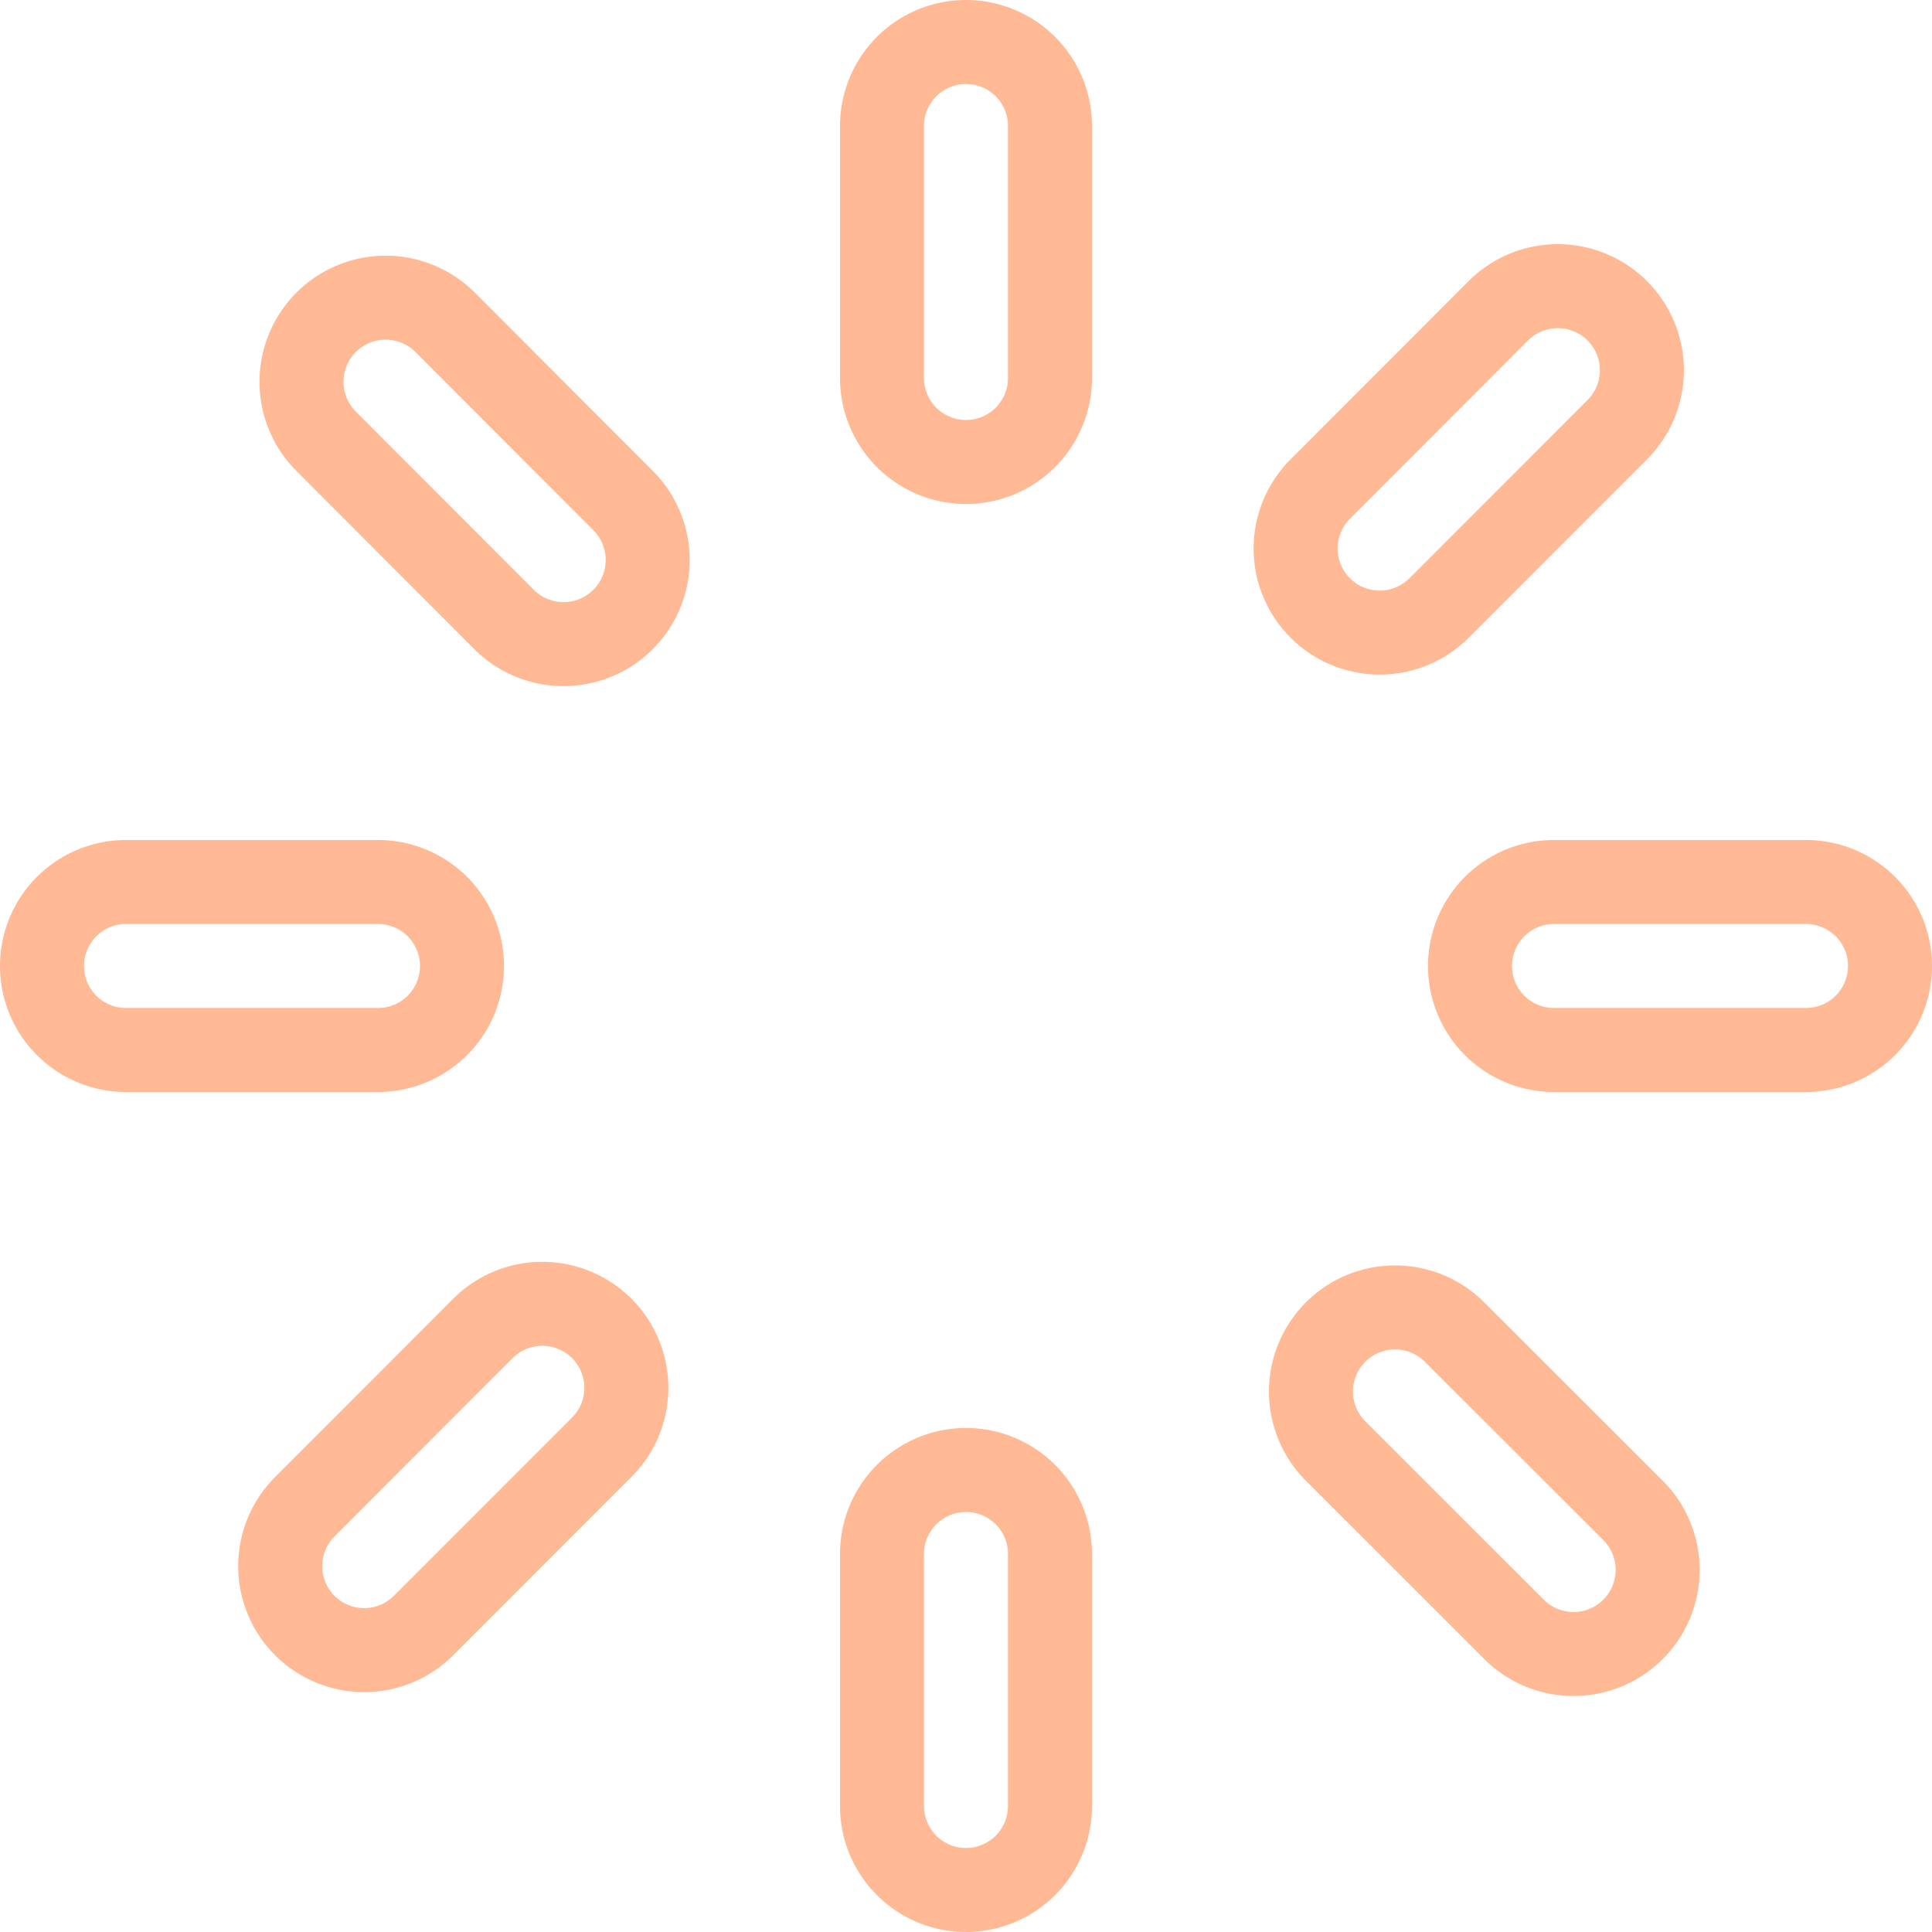
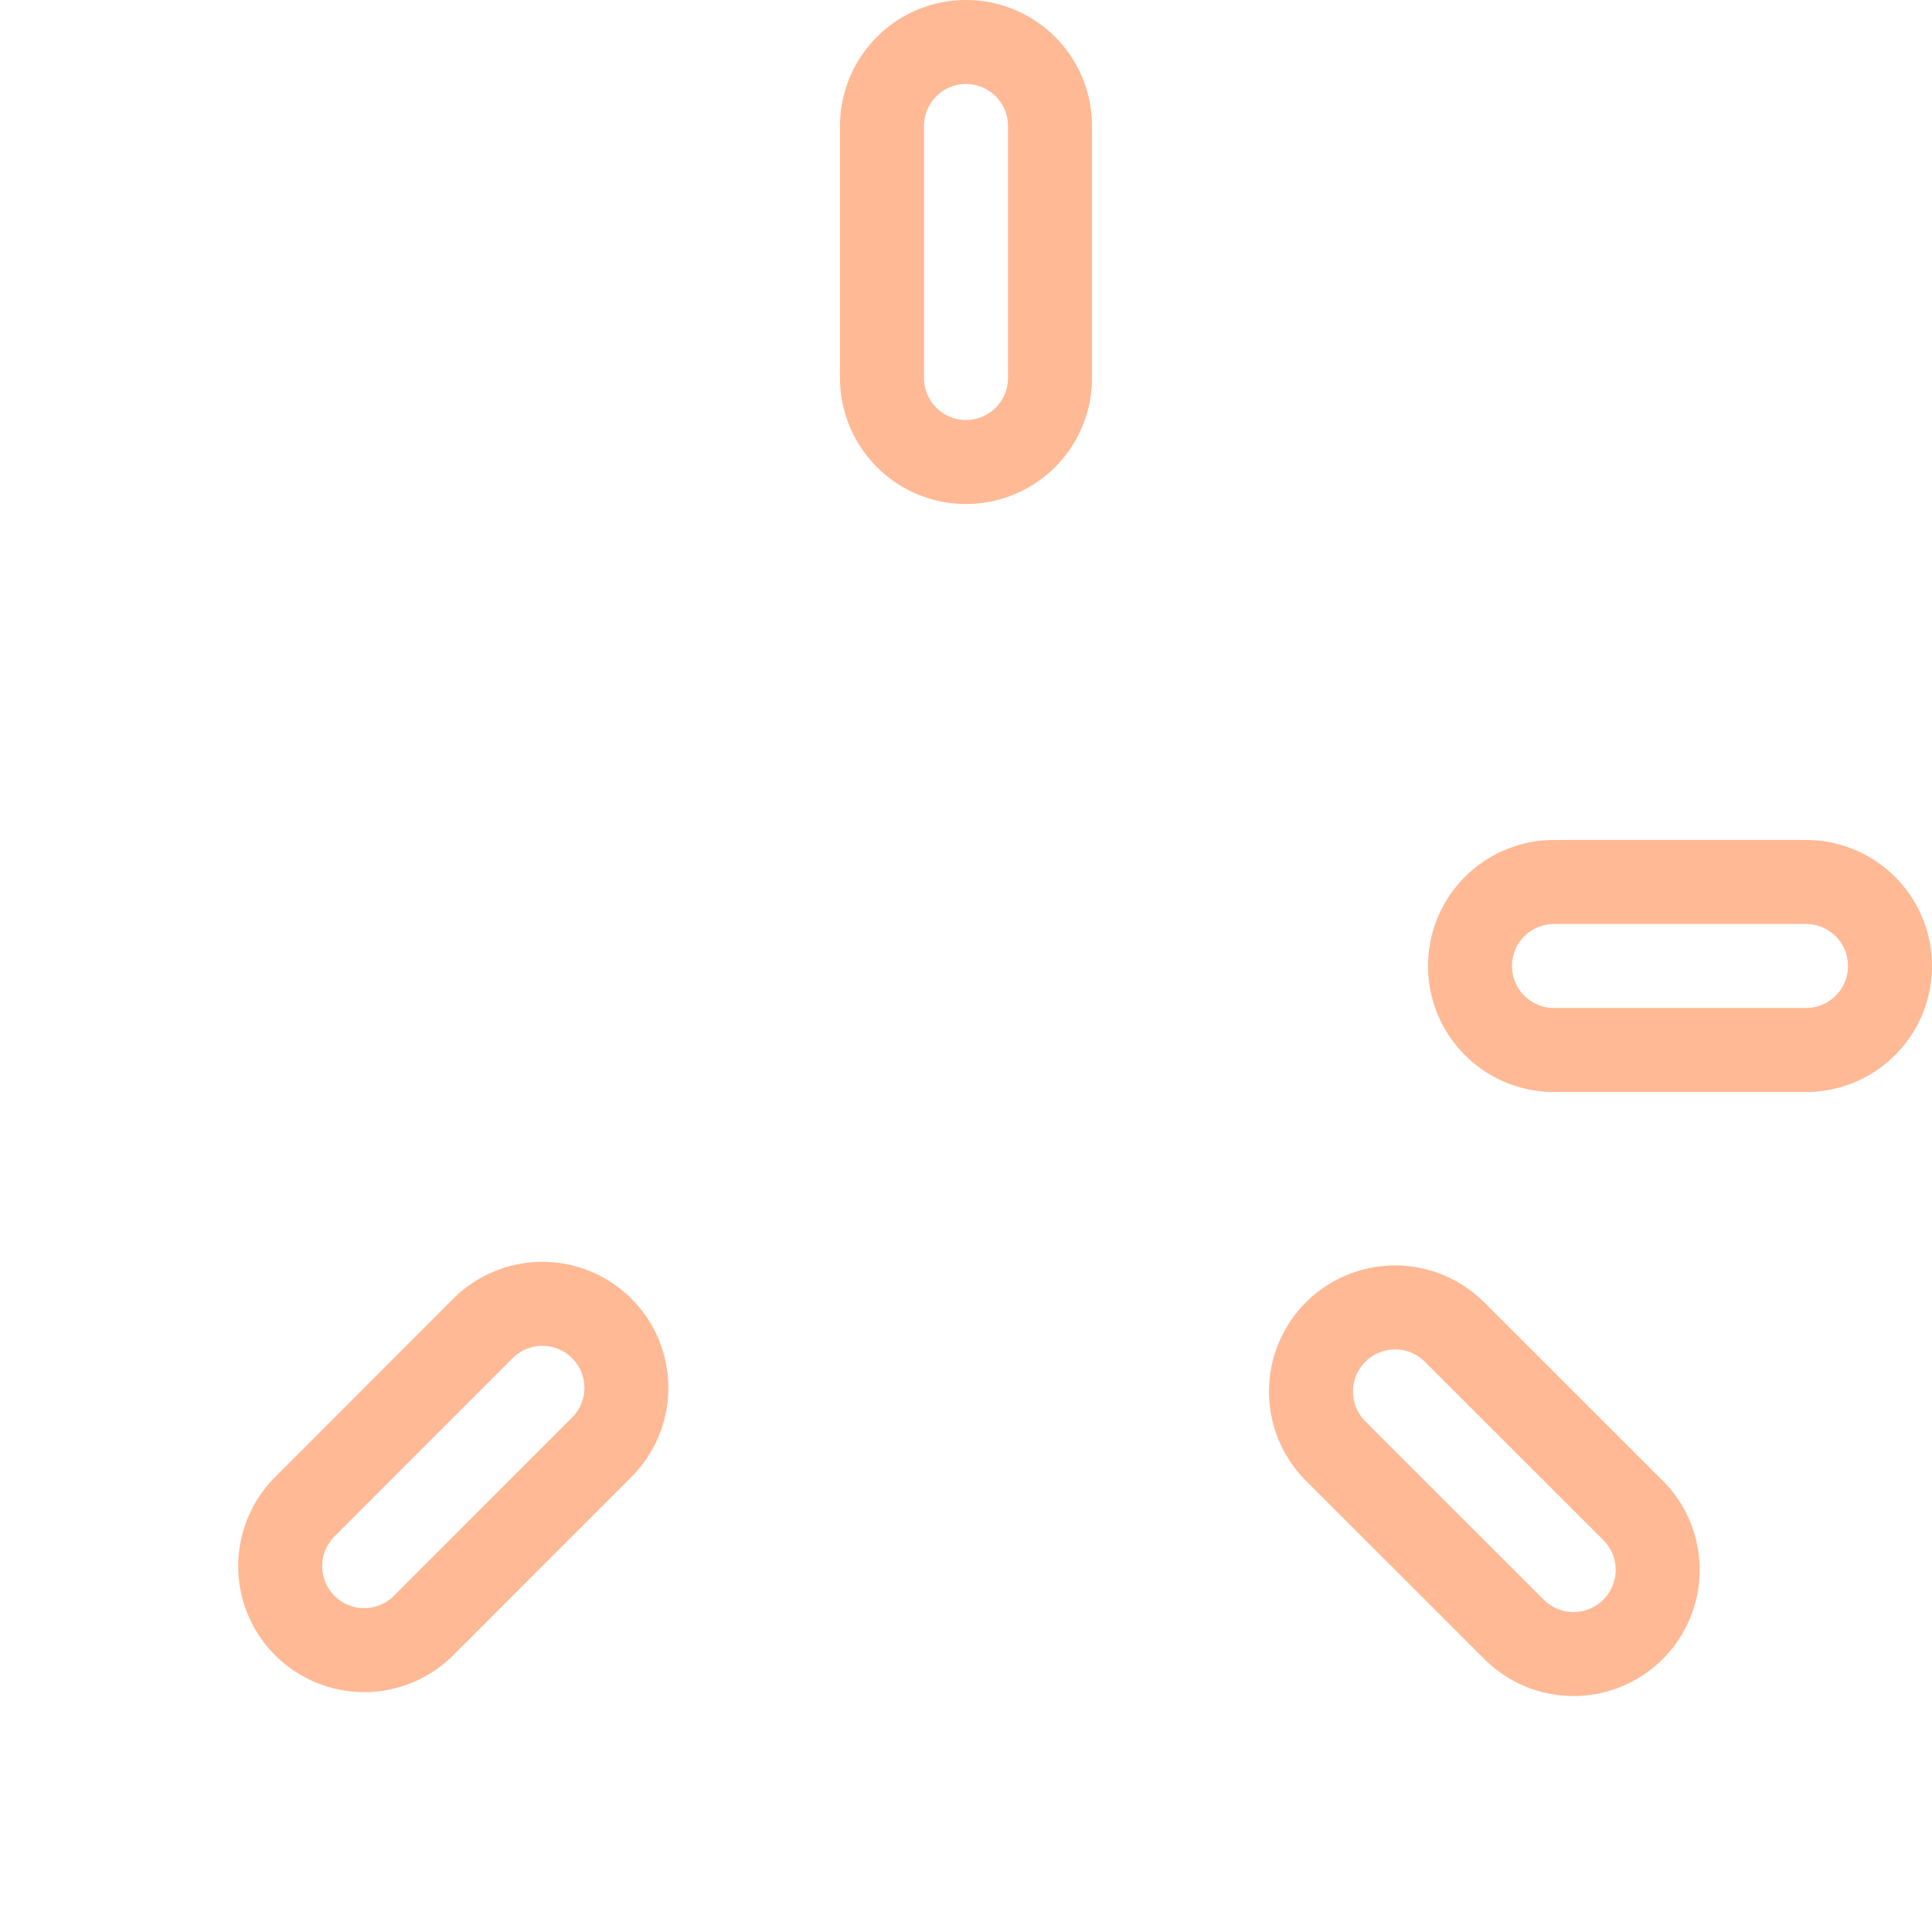
<svg xmlns="http://www.w3.org/2000/svg" width="23" height="23" viewBox="0 0 23 23">
  <g id="loading" transform="translate(0.5 0.5)">
    <path id="Path_5829" data-name="Path 5829" d="M11,2a1,1,0,1,1,2,0V5a1,1,0,0,1-2,0Z" transform="translate(-1 -1)" fill="none" stroke="#FFB995" stroke-linecap="round" stroke-linejoin="round" stroke-width="1" />
-     <path id="Path_5830" data-name="Path 5830" d="M4.382,5.753A1,1,0,0,1,5.8,4.338L7.918,6.459A1,1,0,1,1,6.5,7.874Z" transform="translate(-1 -1)" fill="none" stroke="#FFB995" stroke-linecap="round" stroke-linejoin="round" stroke-width="1" />
-     <path id="Path_5831" data-name="Path 5831" d="M1,12a1,1,0,0,1,1-1H5a1,1,0,0,1,0,2H2A1,1,0,0,1,1,12Z" transform="translate(-1 -1)" fill="none" stroke="#FFB995" stroke-linecap="round" stroke-linejoin="round" stroke-width="1" />
    <path id="Path_5832" data-name="Path 5832" d="M4.129,19.852a1,1,0,0,1,0-1.415l2.12-2.122a1,1,0,1,1,1.415,1.414L5.543,19.851A1,1,0,0,1,4.129,19.852Z" transform="translate(-1 -1)" fill="none" stroke="#FFB995" stroke-linecap="round" stroke-linejoin="round" stroke-width="1" />
-     <path id="Path_5833" data-name="Path 5833" d="M11,19a1,1,0,0,1,2,0v3a1,1,0,0,1-2,0Z" transform="translate(-1 -1)" fill="none" stroke="#FFB995" stroke-linecap="round" stroke-linejoin="round" stroke-width="1" />
    <path id="Path_5834" data-name="Path 5834" d="M16.4,17.774a1,1,0,0,1,1.416-1.416l2.122,2.12A1,1,0,0,1,18.527,19.9Z" transform="translate(-1 -1)" fill="none" stroke="#FFB995" stroke-linecap="round" stroke-linejoin="round" stroke-width="1" />
    <path id="Path_5835" data-name="Path 5835" d="M18,12a1,1,0,0,1,1-1h3a1,1,0,0,1,0,2H19A1,1,0,0,1,18,12Z" transform="translate(-1 -1)" fill="none" stroke="#FFB995" stroke-linecap="round" stroke-linejoin="round" stroke-width="1" />
-     <path id="Path_5836" data-name="Path 5836" d="M16.218,7.738a1,1,0,0,1,0-1.416L18.337,4.2a1,1,0,0,1,1.416,1.416L17.632,7.738a1,1,0,0,1-1.414,0Z" transform="translate(-1 -1)" fill="none" stroke="#FFB995" stroke-linecap="round" stroke-linejoin="round" stroke-width="1" />
  </g>
</svg>